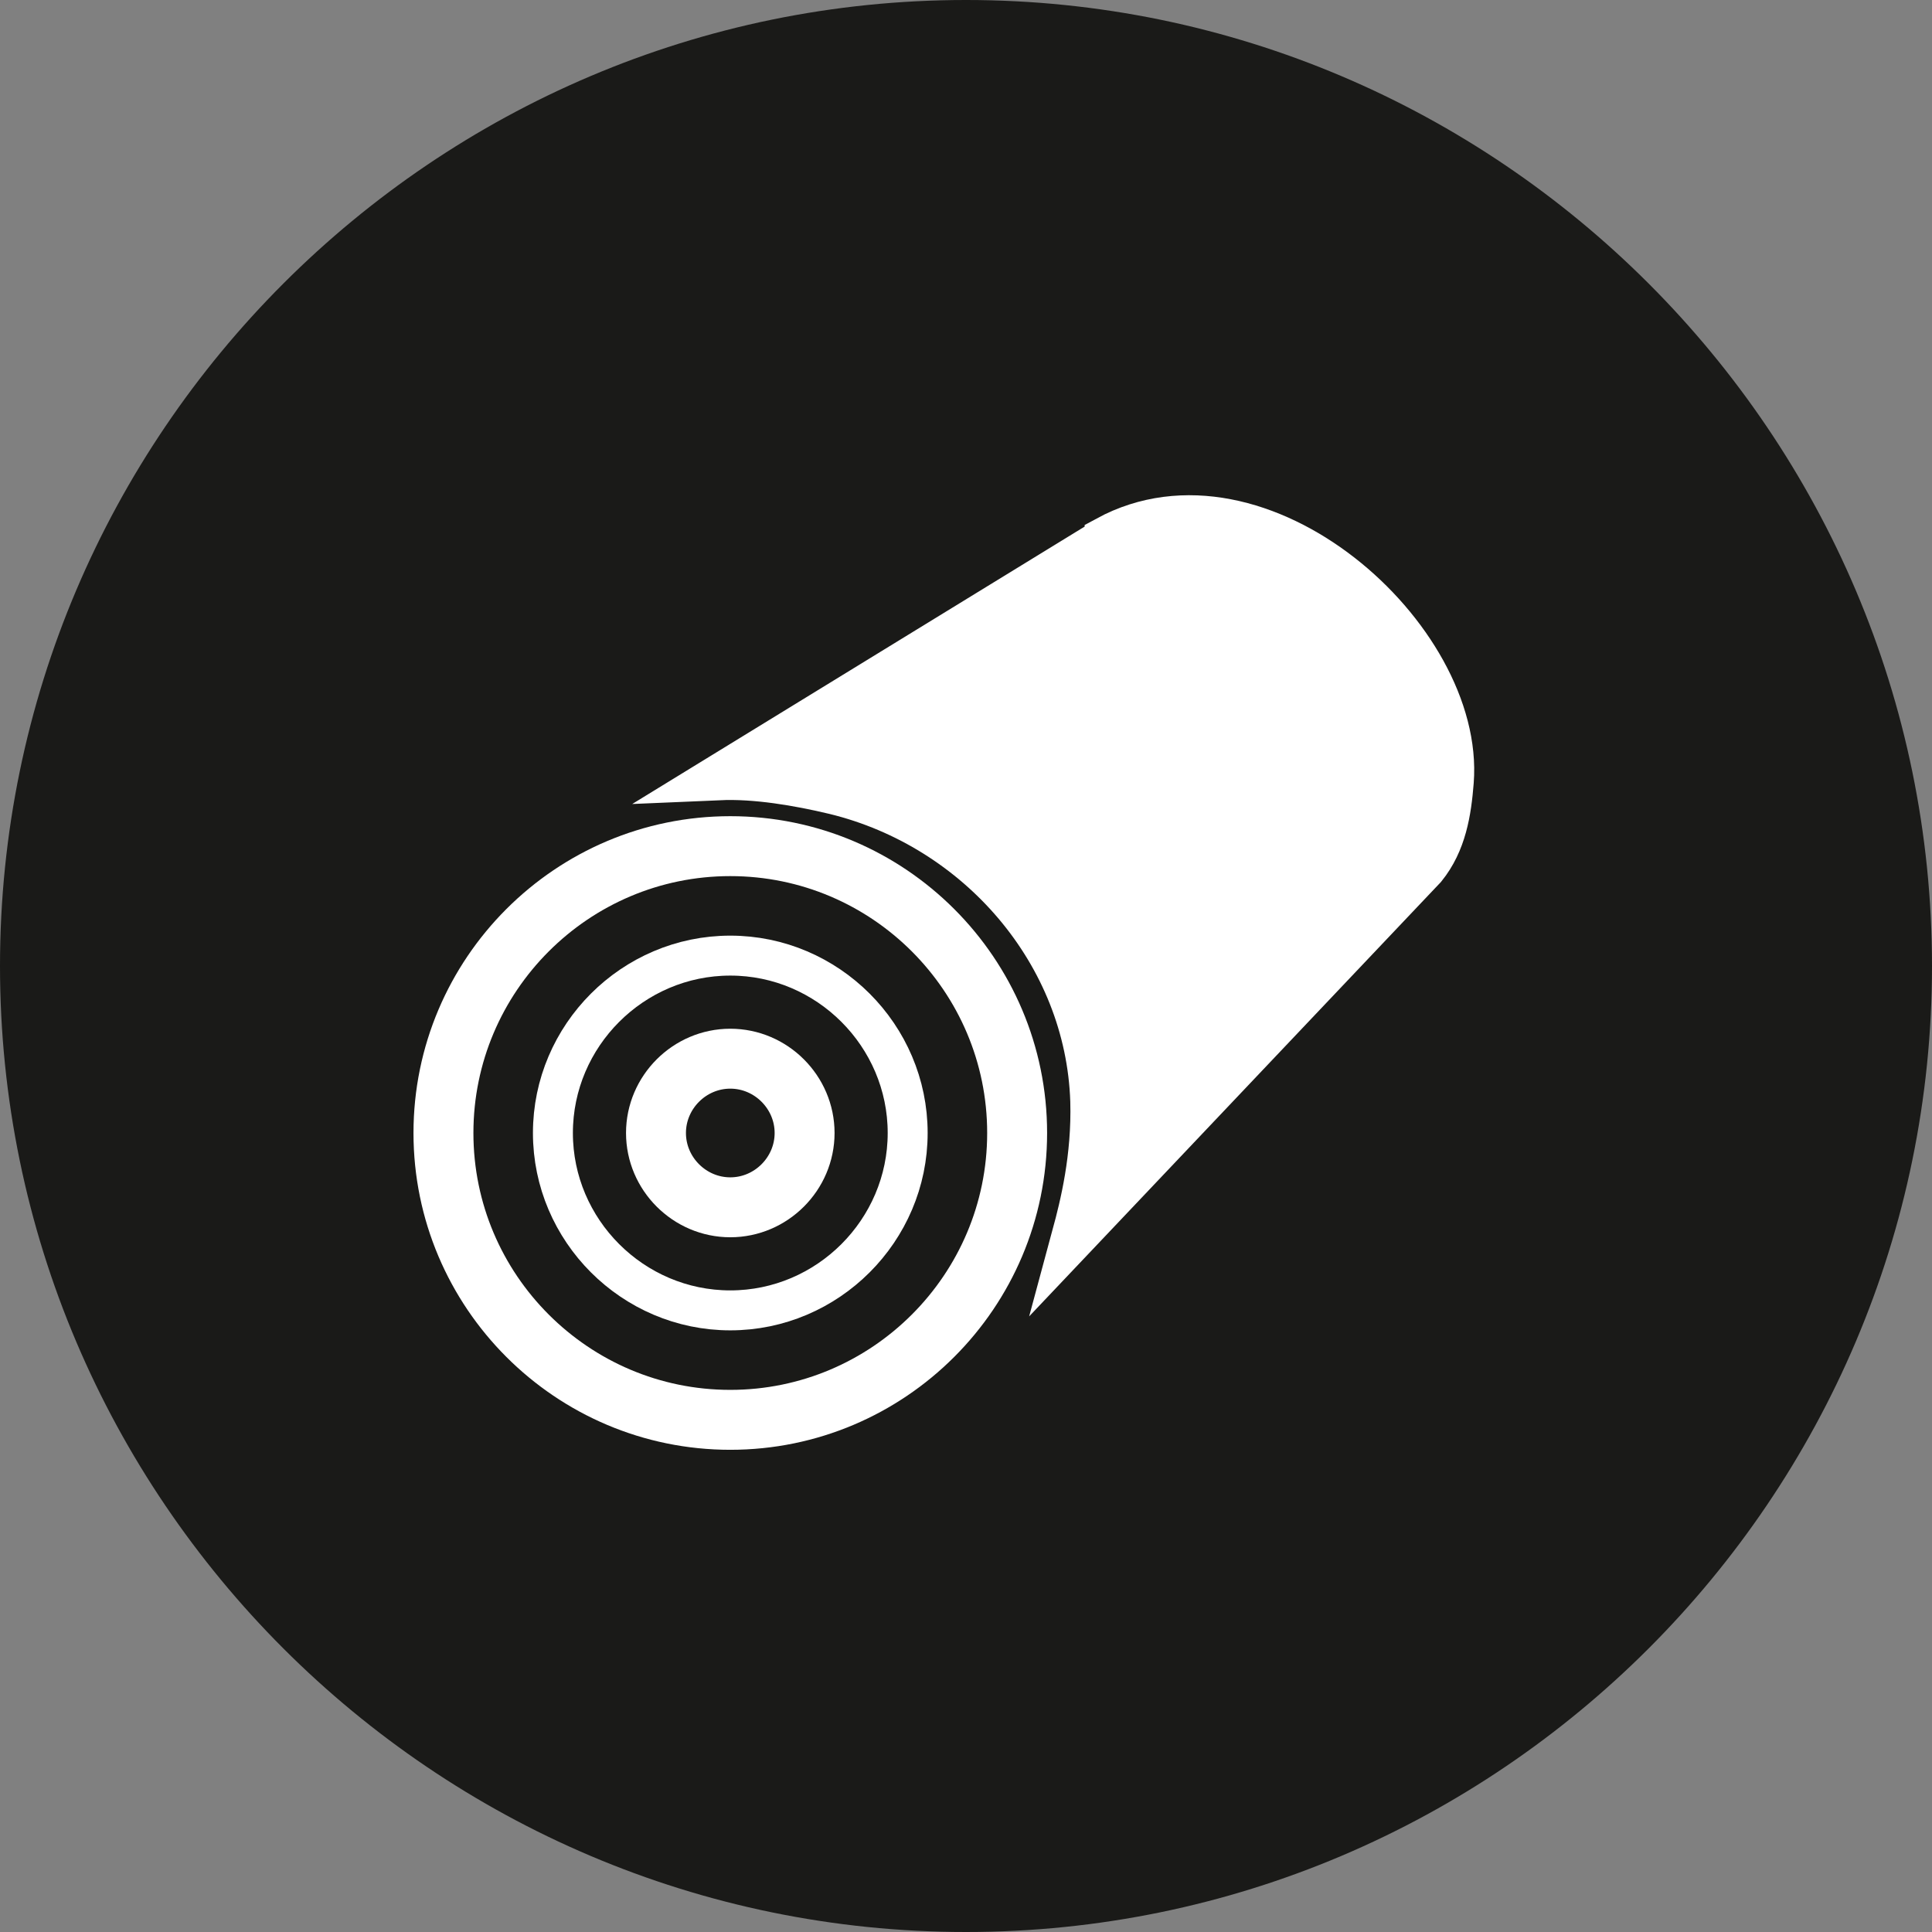
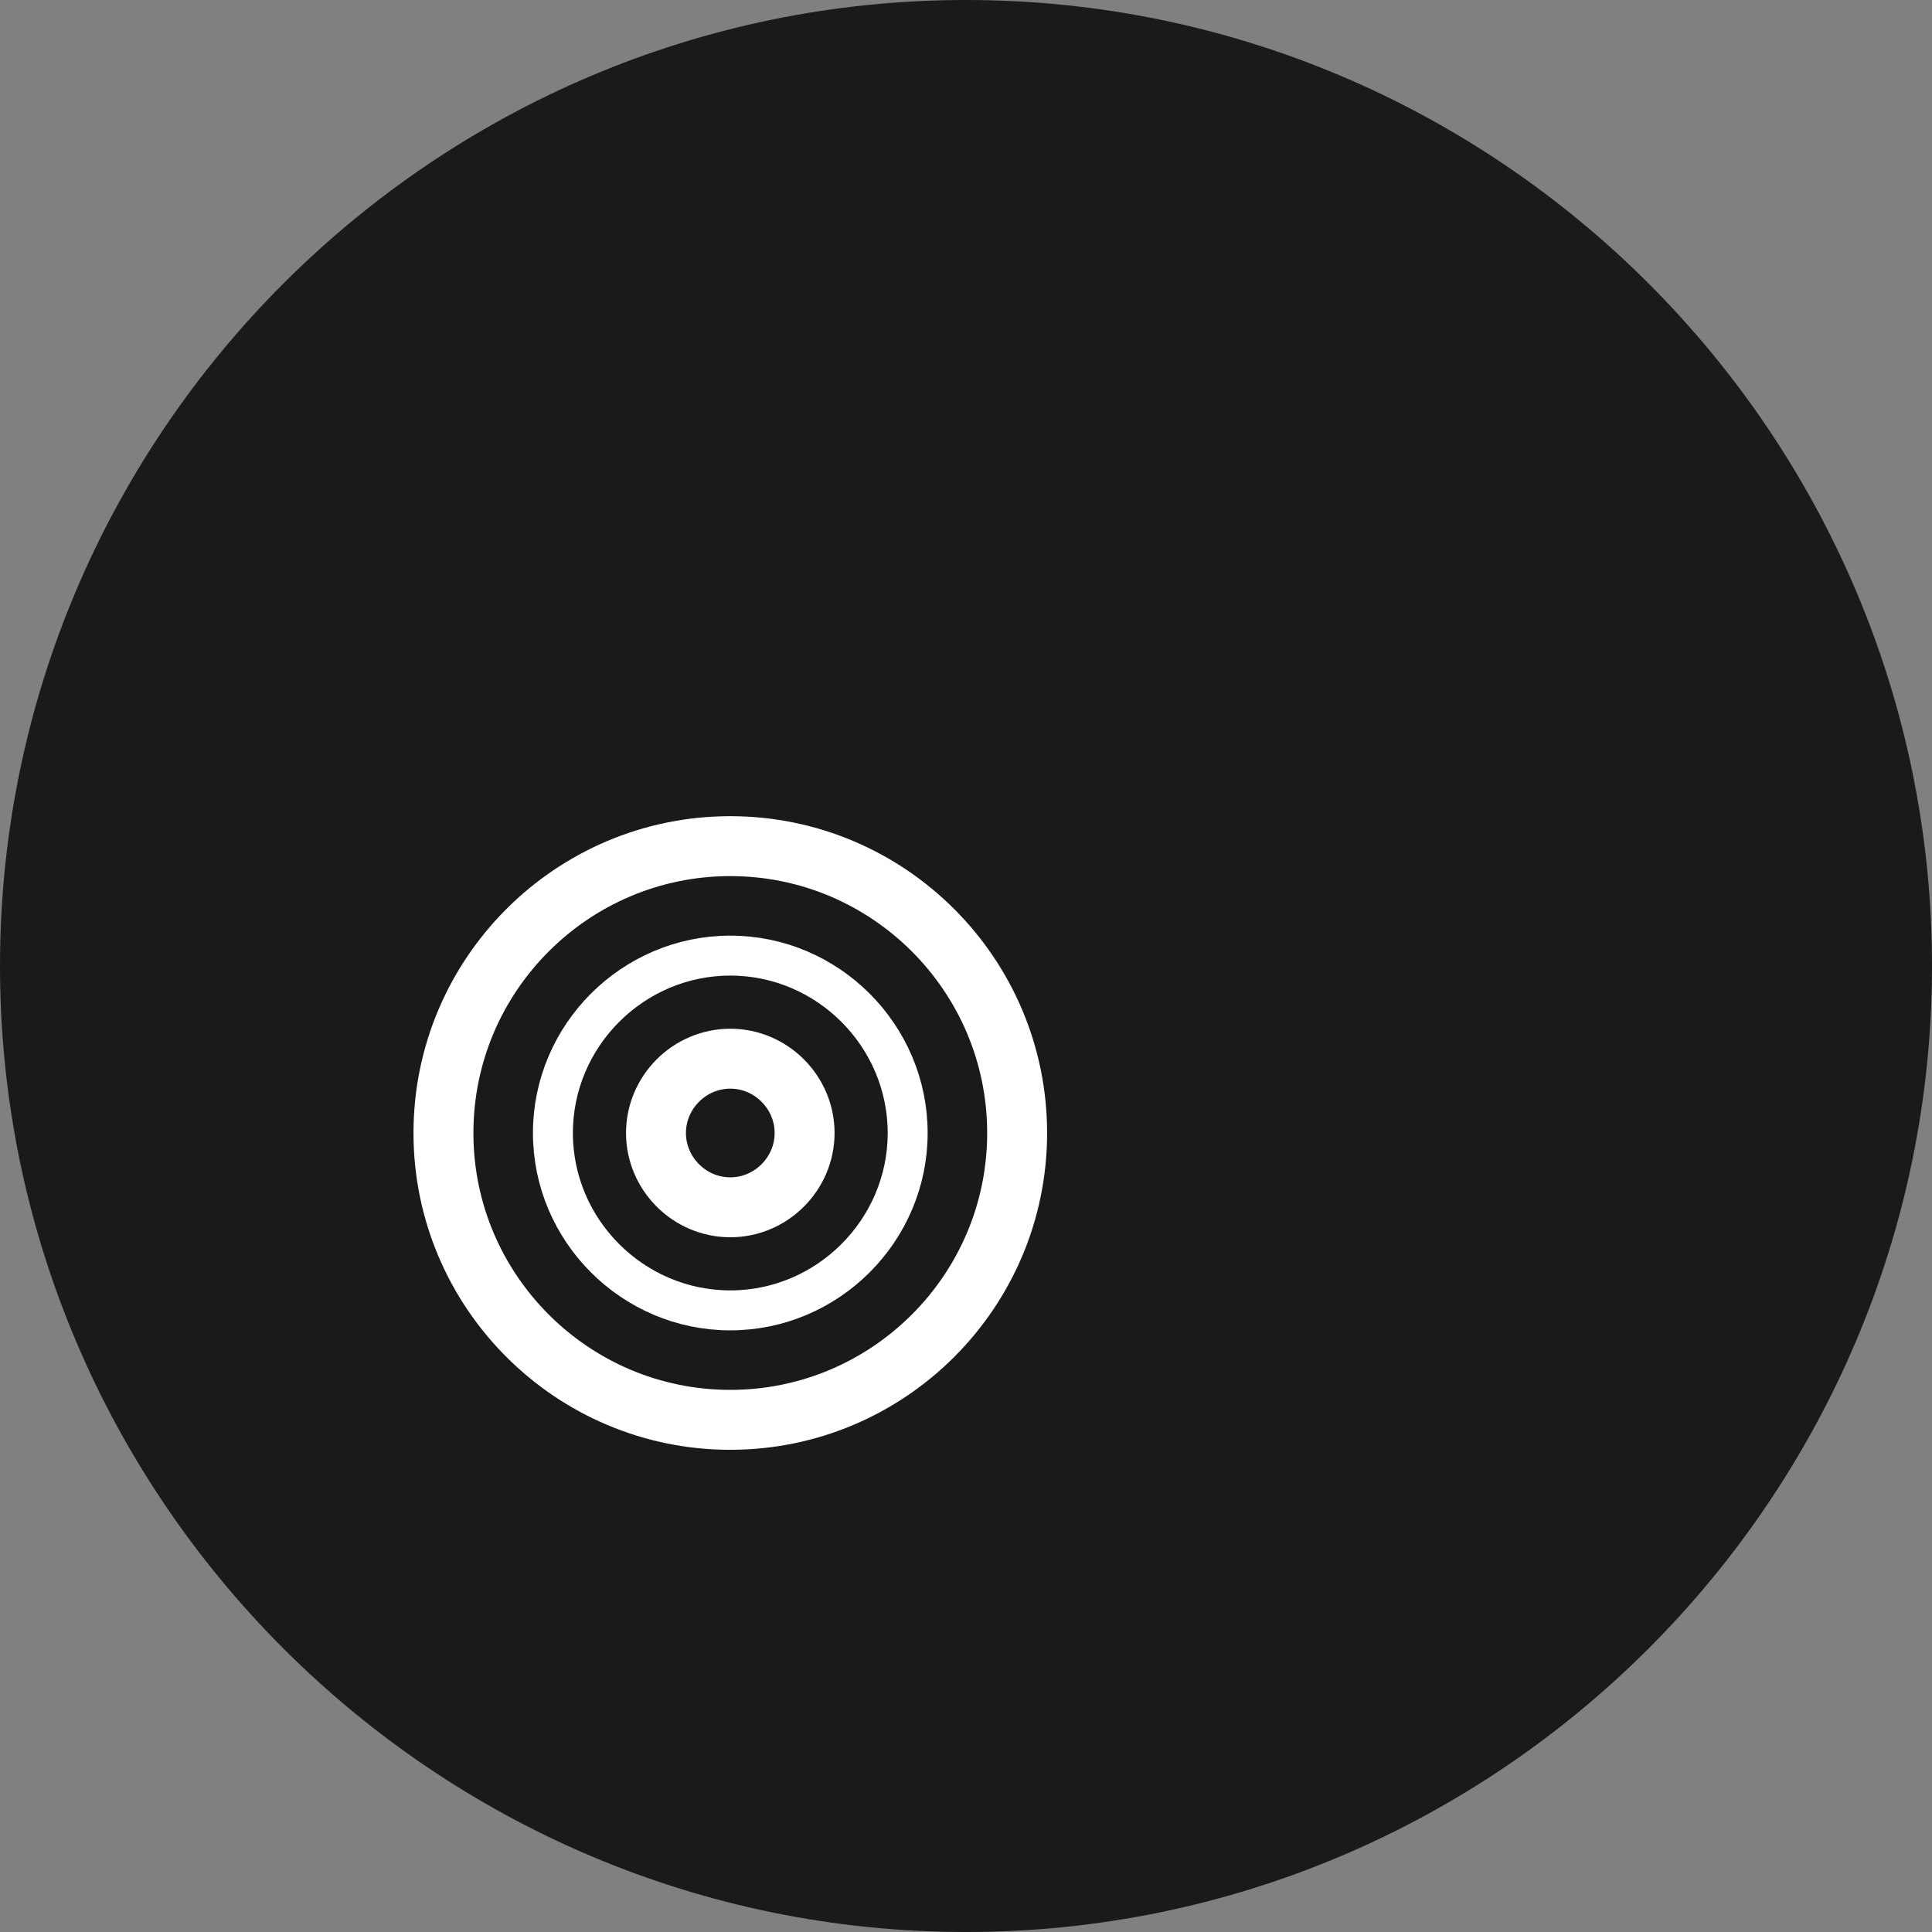
<svg xmlns="http://www.w3.org/2000/svg" id="Ebene_2" data-name="Ebene 2" viewBox="0 0 24.18 24.18">
  <rect x="0" y="0" width="24.18" height="24.18" fill="#808080" stroke="none" />
  <defs>
    <style>
      .cls-1 {
        stroke-width: .5px;
      }

      .cls-1, .cls-2, .cls-3, .cls-4 {
        fill-rule: evenodd;
      }

      .cls-1, .cls-3 {
        fill: none;
      }

      .cls-1, .cls-3, .cls-4 {
        stroke: #fff;
        stroke-miterlimit: 22.93;
      }

      .cls-2 {
        fill: #1a1a18;
        stroke-width: 0px;
      }

      .cls-3 {
        stroke-width: .75px;
      }

      .cls-4 {
        fill: #fff;
        stroke-width: .57px;
      }
    </style>
  </defs>
  <g id="Layer_1" data-name="Layer 1">
    <path class="cls-2" d="M12.09,24.18c6.66,0,12.09-5.43,12.09-12.09S18.75,0,12.09,0,0,5.43,0,12.09s5.43,12.09,12.09,12.09Z" />
    <path class="cls-3" d="M9.14,15.11c.51,0,.93-.42.93-.93s-.42-.93-.93-.93-.93.42-.93.93.42.93.93.93Z" />
    <path class="cls-1" d="M9.14,16.4c1.22,0,2.22-1,2.22-2.22s-1-2.22-2.22-2.22-2.22,1-2.22,2.22,1,2.22,2.22,2.22Z" />
    <path class="cls-3" d="M9.14,17.77c1.98,0,3.59-1.61,3.59-3.59s-1.61-3.59-3.59-3.59-3.59,1.61-3.59,3.59,1.61,3.59,3.59,3.59Z" />
-     <path class="cls-4" d="M13.86,6.75l-4.86,2.98c.46-.02.99.07,1.45.18,1.8.44,3.17,2.02,3.23,3.87.02.71-.13,1.31-.23,1.68l4.37-4.61c.25-.31.31-.69.34-1.07.14-1.79-2.4-4.07-4.3-3.04Z" />
  </g>
</svg>